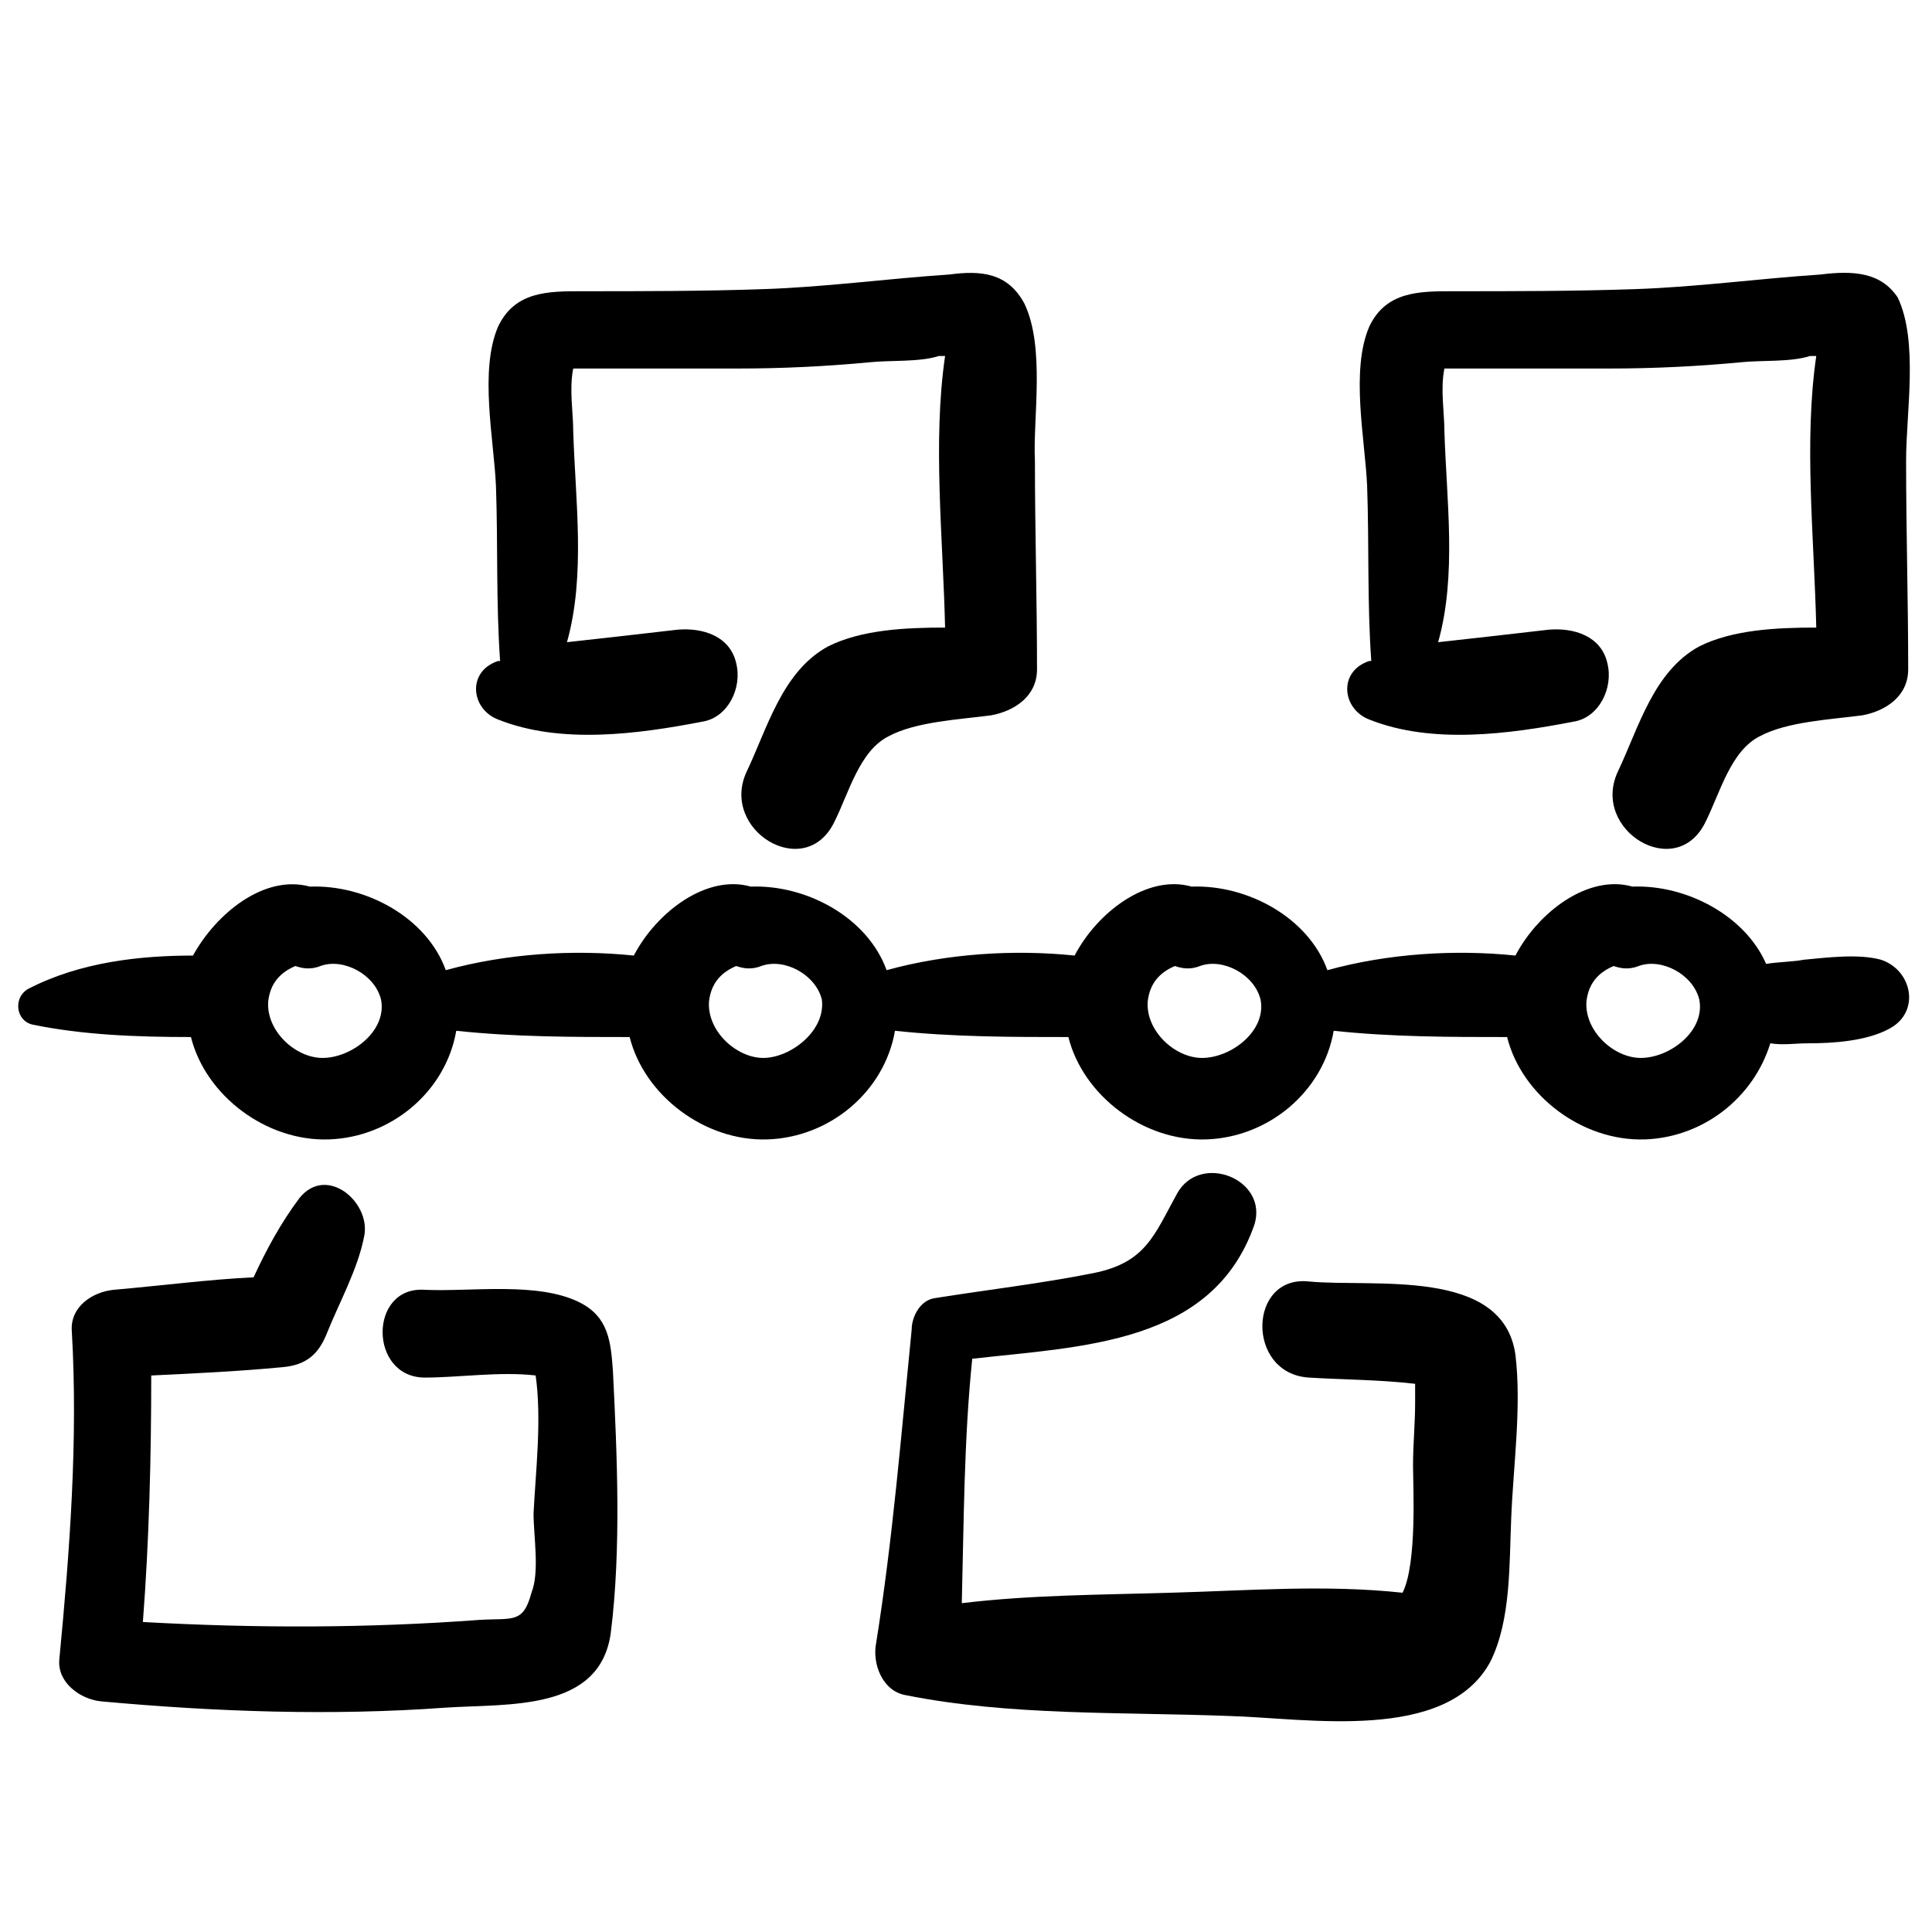
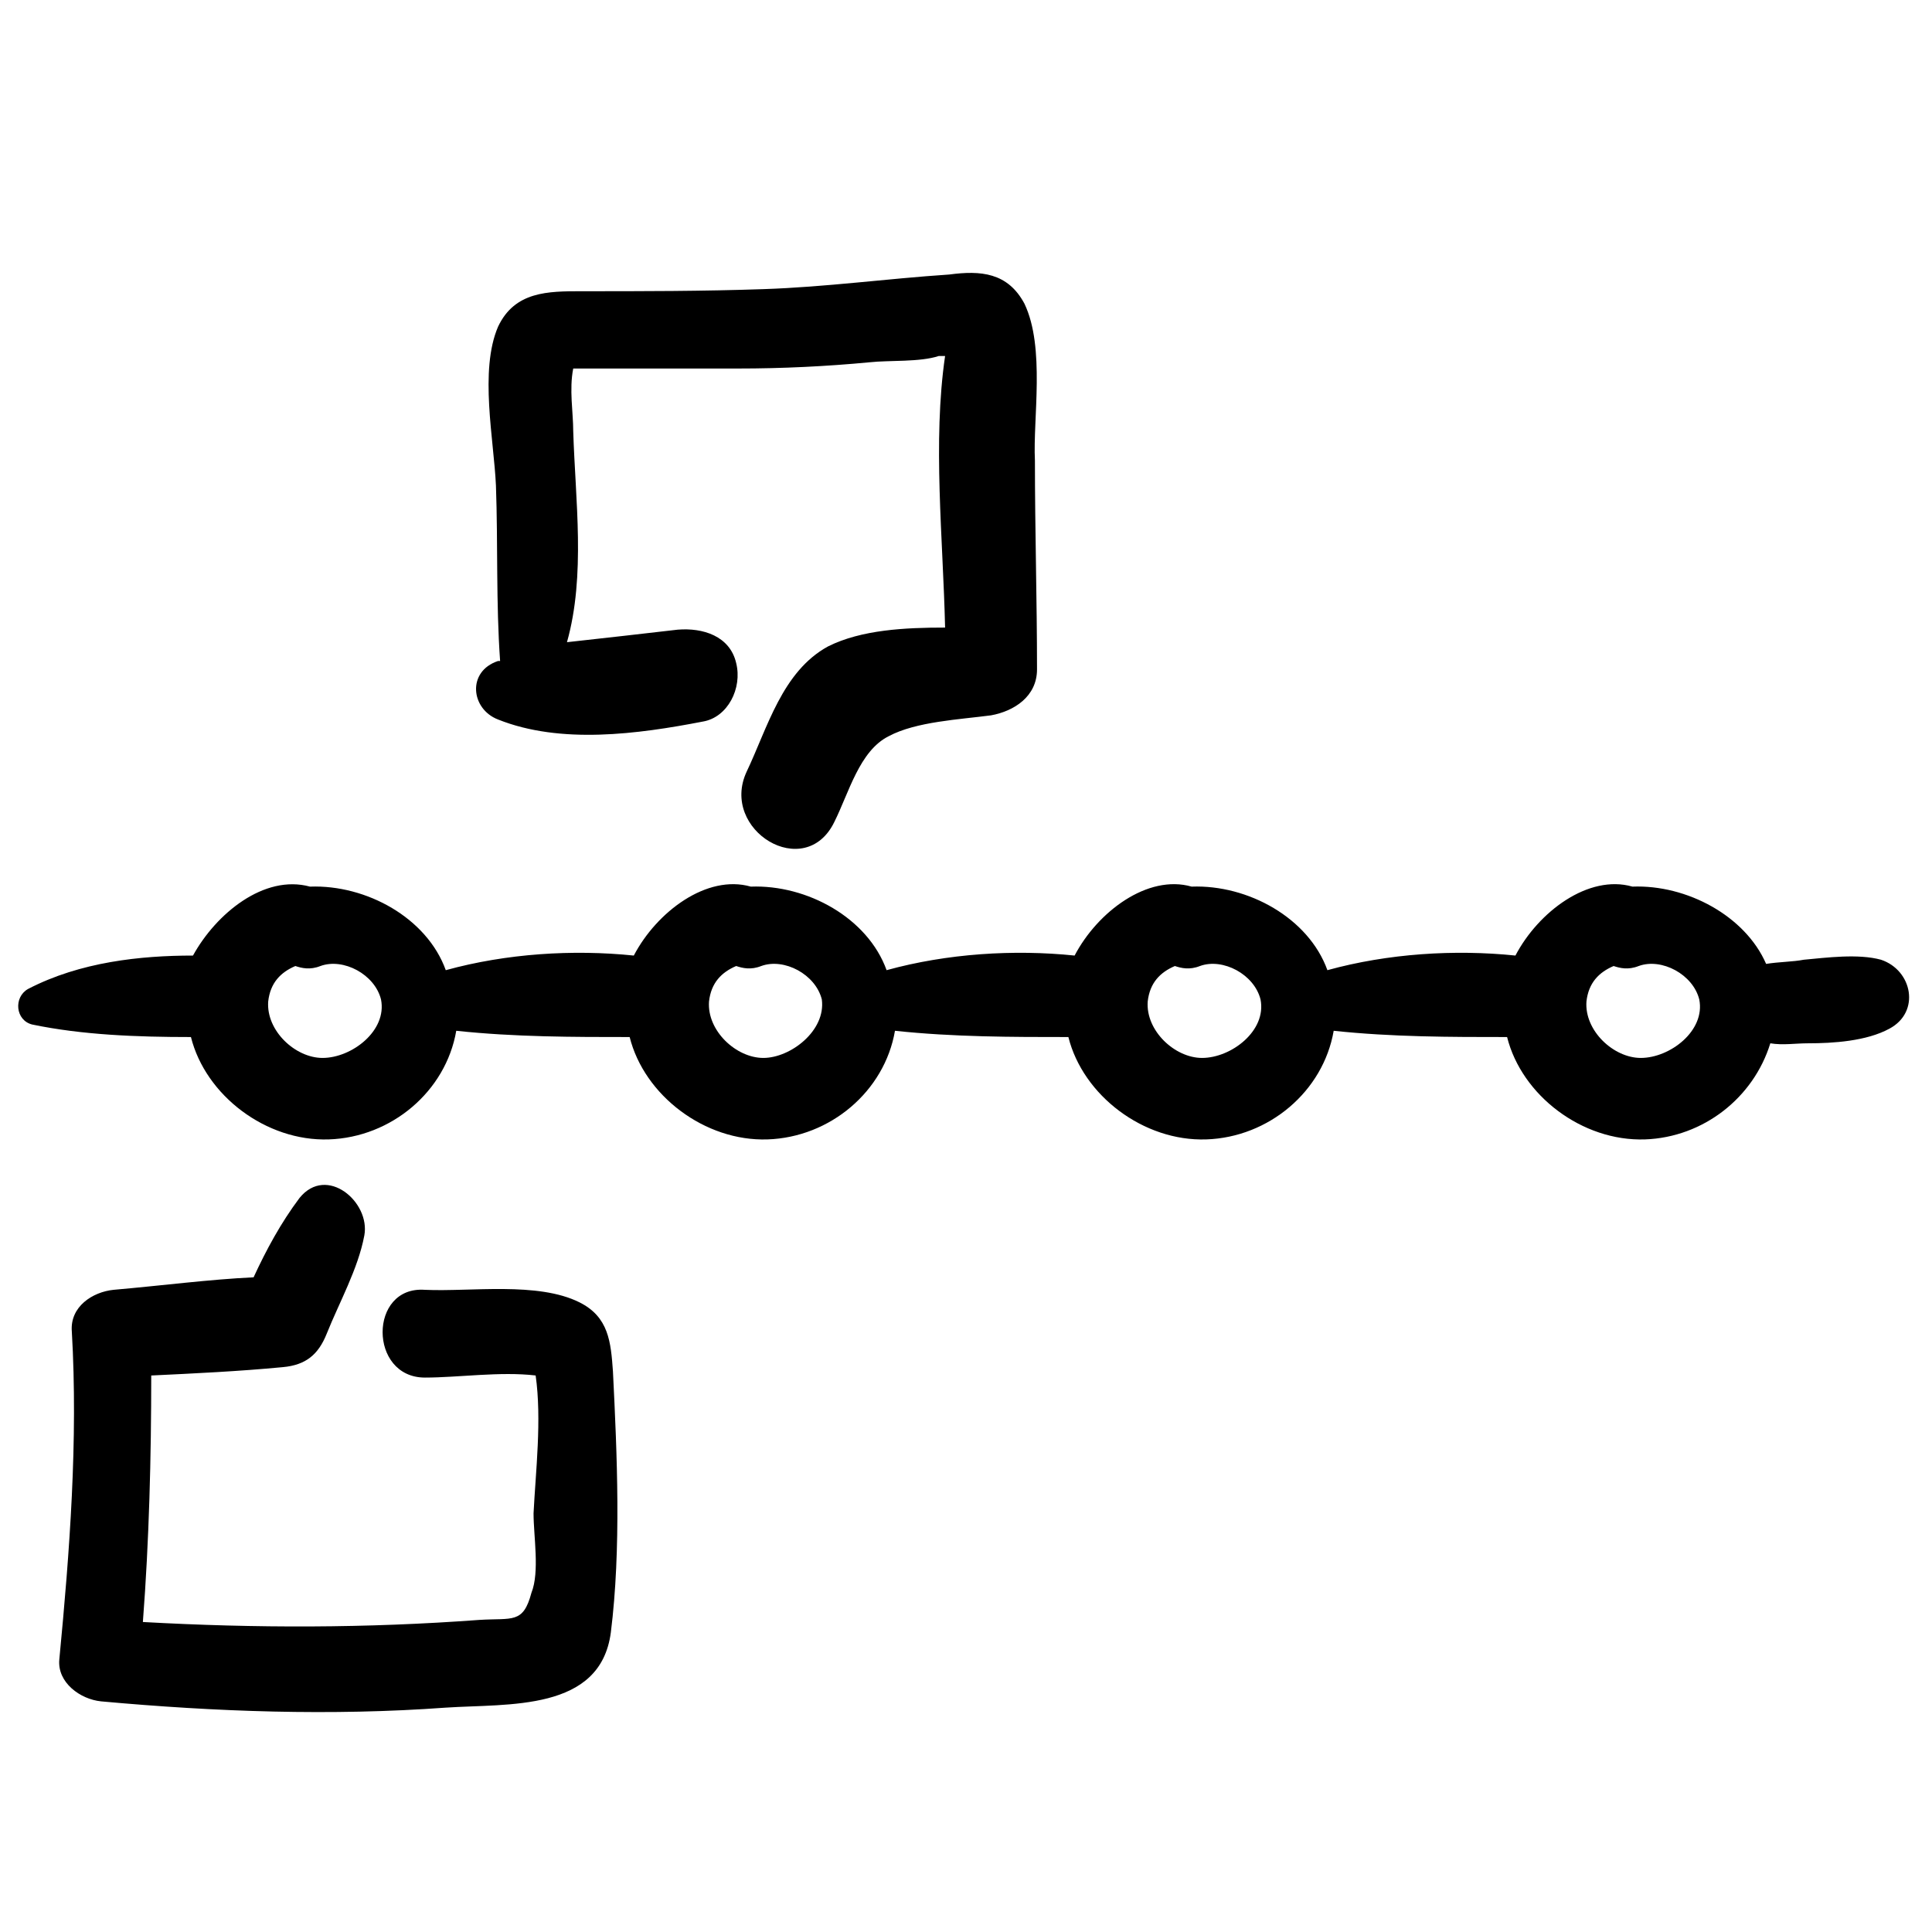
<svg xmlns="http://www.w3.org/2000/svg" width="800px" height="800px" version="1.1" viewBox="144 144 512 512">
  <defs>
    <clipPath id="a">
      <path d="m148.09 378h501.91v68h-501.91z" />
    </clipPath>
  </defs>
  <path d="m415.5 224.5c-4.43-8.305-11.625-8.859-19.93-7.75-16.609 1.105-32.664 3.32-49.273 3.875-16.055 0.555-32.109 0.555-48.168 0.555-8.859 0-17.715 0-22.145 9.41-4.984 11.625-1.105 29.895-0.555 42.078 0.555 15.5 0 31.004 1.105 46.504h-0.555c-8.305 2.769-7.199 12.734 0 15.5 16.609 6.644 37.094 3.875 54.258 0.555 6.644-1.105 10.52-8.859 8.859-15.5-1.66-7.199-8.859-9.41-15.5-8.859-9.41 1.105-19.379 2.215-29.344 3.32 4.984-17.715 2.215-37.648 1.66-55.918 0-4.984-1.105-11.074 0-16.609h4.984 38.754c11.625 0 23.254-0.555 34.879-1.66 4.984-0.555 13.289 0 18.27-1.66h1.66c-3.32 22.699-0.555 48.168 0 71.973-10.52 0-22.145 0.555-31.004 4.984-12.18 6.644-16.055 21.594-21.594 33.219-7.199 15.5 15.5 29.344 23.254 13.289 3.875-7.75 6.644-18.824 14.395-22.699 7.199-3.875 18.824-4.43 27.129-5.535 6.09-1.105 12.18-4.984 12.18-12.18 0-18.27-0.555-37.094-0.555-55.363-0.551-11.078 2.769-29.902-2.766-41.527z" />
-   <path d="m626.44 216.75c-16.609 1.105-32.664 3.32-49.273 3.875-16.055 0.555-32.109 0.555-48.168 0.555-8.859 0-17.715 0-22.145 9.41-4.984 11.625-1.105 29.895-0.555 42.078 0.555 15.5 0 31.004 1.105 46.504h-0.555c-8.305 2.769-7.199 12.734 0 15.5 16.609 6.644 37.094 3.875 54.258 0.555 6.644-1.105 10.52-8.859 8.859-15.5-1.66-7.199-8.859-9.41-15.5-8.859-9.41 1.105-19.379 2.215-29.344 3.32 4.984-17.715 2.215-37.648 1.66-55.918 0-4.984-1.105-11.074 0-16.609h4.984 38.754c11.625 0 23.254-0.555 34.879-1.66 4.984-0.555 13.289 0 18.27-1.66h1.66c-3.32 22.699-0.555 48.168 0 71.973-10.52 0-22.145 0.555-31.004 4.984-12.18 6.644-16.055 21.594-21.594 33.219-7.199 15.5 15.5 29.344 23.254 13.289 3.875-7.75 6.644-18.824 14.395-22.699 7.199-3.875 18.824-4.43 27.129-5.535 6.09-1.105 12.18-4.984 12.18-12.18 0-18.27-0.555-37.094-0.555-55.363 0-12.734 3.32-31.559-2.215-43.184-4.426-6.648-11.625-7.203-20.48-6.094z" />
  <g clip-path="url(#a)">
    <path d="m642.49 398.34c-6.09-1.66-14.395-0.555-20.484 0-2.769 0.555-6.644 0.555-9.965 1.105-5.535-12.734-21.039-21.039-35.434-20.484-11.625-3.32-24.914 6.644-31.004 18.27-16.055-1.66-33.773-0.555-49.828 3.875-4.984-13.84-21.039-22.699-35.988-22.145-11.625-3.32-24.914 6.644-31.004 18.27-16.055-1.66-33.773-0.555-49.828 3.875-4.984-13.84-21.039-22.699-35.988-22.145-11.625-3.32-24.914 6.644-31.004 18.27-16.055-1.66-33.773-0.555-49.828 3.875-4.984-13.84-21.039-22.699-35.988-22.145-12.18-3.32-24.914 7.199-31.004 18.27-13.832 0.004-29.887 1.664-43.73 8.863-3.875 2.215-3.32 8.305 1.109 9.41 13.289 2.769 27.684 3.32 42.078 3.32 3.875 15.5 19.93 27.684 36.539 27.129 16.609-0.555 31.004-12.734 33.773-28.789 15.5 1.66 31.004 1.66 45.953 1.66 3.875 15.5 19.93 27.684 36.539 27.129 16.609-0.555 31.004-12.734 33.773-28.789 15.5 1.66 31.004 1.66 45.953 1.66 3.875 15.5 19.93 27.684 36.539 27.129 16.609-0.555 31.004-12.734 33.773-28.789 15.5 1.66 31.004 1.66 45.953 1.66 3.875 15.5 19.93 27.684 36.539 27.129 15.5-0.555 28.789-11.074 33.219-25.469 3.32 0.555 6.644 0 9.965 0 6.644 0 15.5-0.555 21.594-3.875 8.297-4.426 6.082-15.5-2.223-18.27zm-413.02 26.023c-7.199 0-14.949-7.199-14.395-14.949 0.555-4.984 3.32-7.75 7.199-9.41 1.66 0.555 3.875 1.105 6.644 0 6.09-2.215 14.395 2.215 16.055 8.859 1.66 8.301-7.75 15.5-15.504 15.5zm116.82 0c-7.199 0-14.949-7.199-14.395-14.949 0.555-4.984 3.32-7.75 7.199-9.41 1.66 0.555 3.875 1.105 6.644 0 6.09-2.215 14.395 2.215 16.055 8.859 1.105 8.301-8.309 15.5-15.504 15.5zm116.26 0c-7.199 0-14.949-7.199-14.395-14.949 0.555-4.984 3.32-7.75 7.199-9.41 1.66 0.555 3.875 1.105 6.644 0 6.09-2.215 14.395 2.215 16.055 8.859 1.66 8.301-7.754 15.5-15.504 15.5zm116.27 0c-7.199 0-14.949-7.199-14.395-14.949 0.555-4.984 3.32-7.75 7.199-9.41 1.66 0.555 3.875 1.105 6.644 0 6.09-2.215 14.395 2.215 16.055 8.859 1.656 8.301-7.754 15.5-15.504 15.5z" />
  </g>
  <path d="m170.79 594.88c30.449 2.769 60.898 3.875 91.352 1.66 16.609-1.105 40.969 1.105 43.738-19.93 2.769-22.145 1.66-47.059 0.555-69.203-0.555-7.75-1.105-14.395-8.859-18.27-11.074-5.535-28.789-2.769-40.969-3.32-14.949-1.105-14.949 23.254 0 23.254 8.859 0 19.93-1.66 29.344-0.555 1.66 11.625 0 25.469-0.555 36.539 0 6.09 1.66 15.5-0.555 21.039-2.215 8.305-4.984 6.644-13.84 7.199-29.895 2.215-59.238 2.215-89.137 0.555 1.66-21.594 2.215-43.738 2.215-65.328 11.625-0.555 23.254-1.105 34.879-2.215 6.09-0.555 9.41-3.32 11.625-8.859 3.32-8.305 8.305-17.164 9.965-26.02 1.66-8.859-9.965-18.824-17.164-9.965-4.984 6.644-8.859 13.84-12.18 21.039-11.625 0.543-24.359 2.203-37.094 3.312-5.535 0.555-11.625 4.43-11.074 11.074 1.664 28.789-0.551 58.129-3.32 86.918-0.551 6.09 5.539 10.52 11.074 11.074z" />
-   <path d="m476.4 468.65c3.875-12.18-14.395-19.379-20.484-8.305-6.09 11.074-8.305 18.27-22.145 21.039-13.84 2.769-28.234 4.43-42.078 6.644-3.875 0.555-6.09 4.984-6.09 8.305-2.769 27.684-4.984 55.363-9.41 83.047-1.105 5.535 1.66 12.734 7.75 13.84 27.684 5.535 57.023 4.43 85.812 5.535 20.484 0.555 57.578 7.199 69.203-14.395 5.535-11.074 4.984-26.02 5.535-38.199 0.555-13.84 2.769-29.344 1.105-43.184-3.32-23.254-37.648-17.715-54.809-19.379-16.055-1.66-16.609 24.359 0 25.469 8.859 0.555 18.824 0.555 28.234 1.66v4.984c0 5.535-0.555 11.074-0.555 16.609 0 5.535 1.105 26.02-2.769 33.773-20.484-2.215-40.969-0.555-61.453 0-18.27 0.555-37.094 0.555-55.363 2.769 0.555-21.594 0.555-43.184 2.769-64.777 29.348-3.324 63.672-3.879 74.746-35.438z" />
</svg>